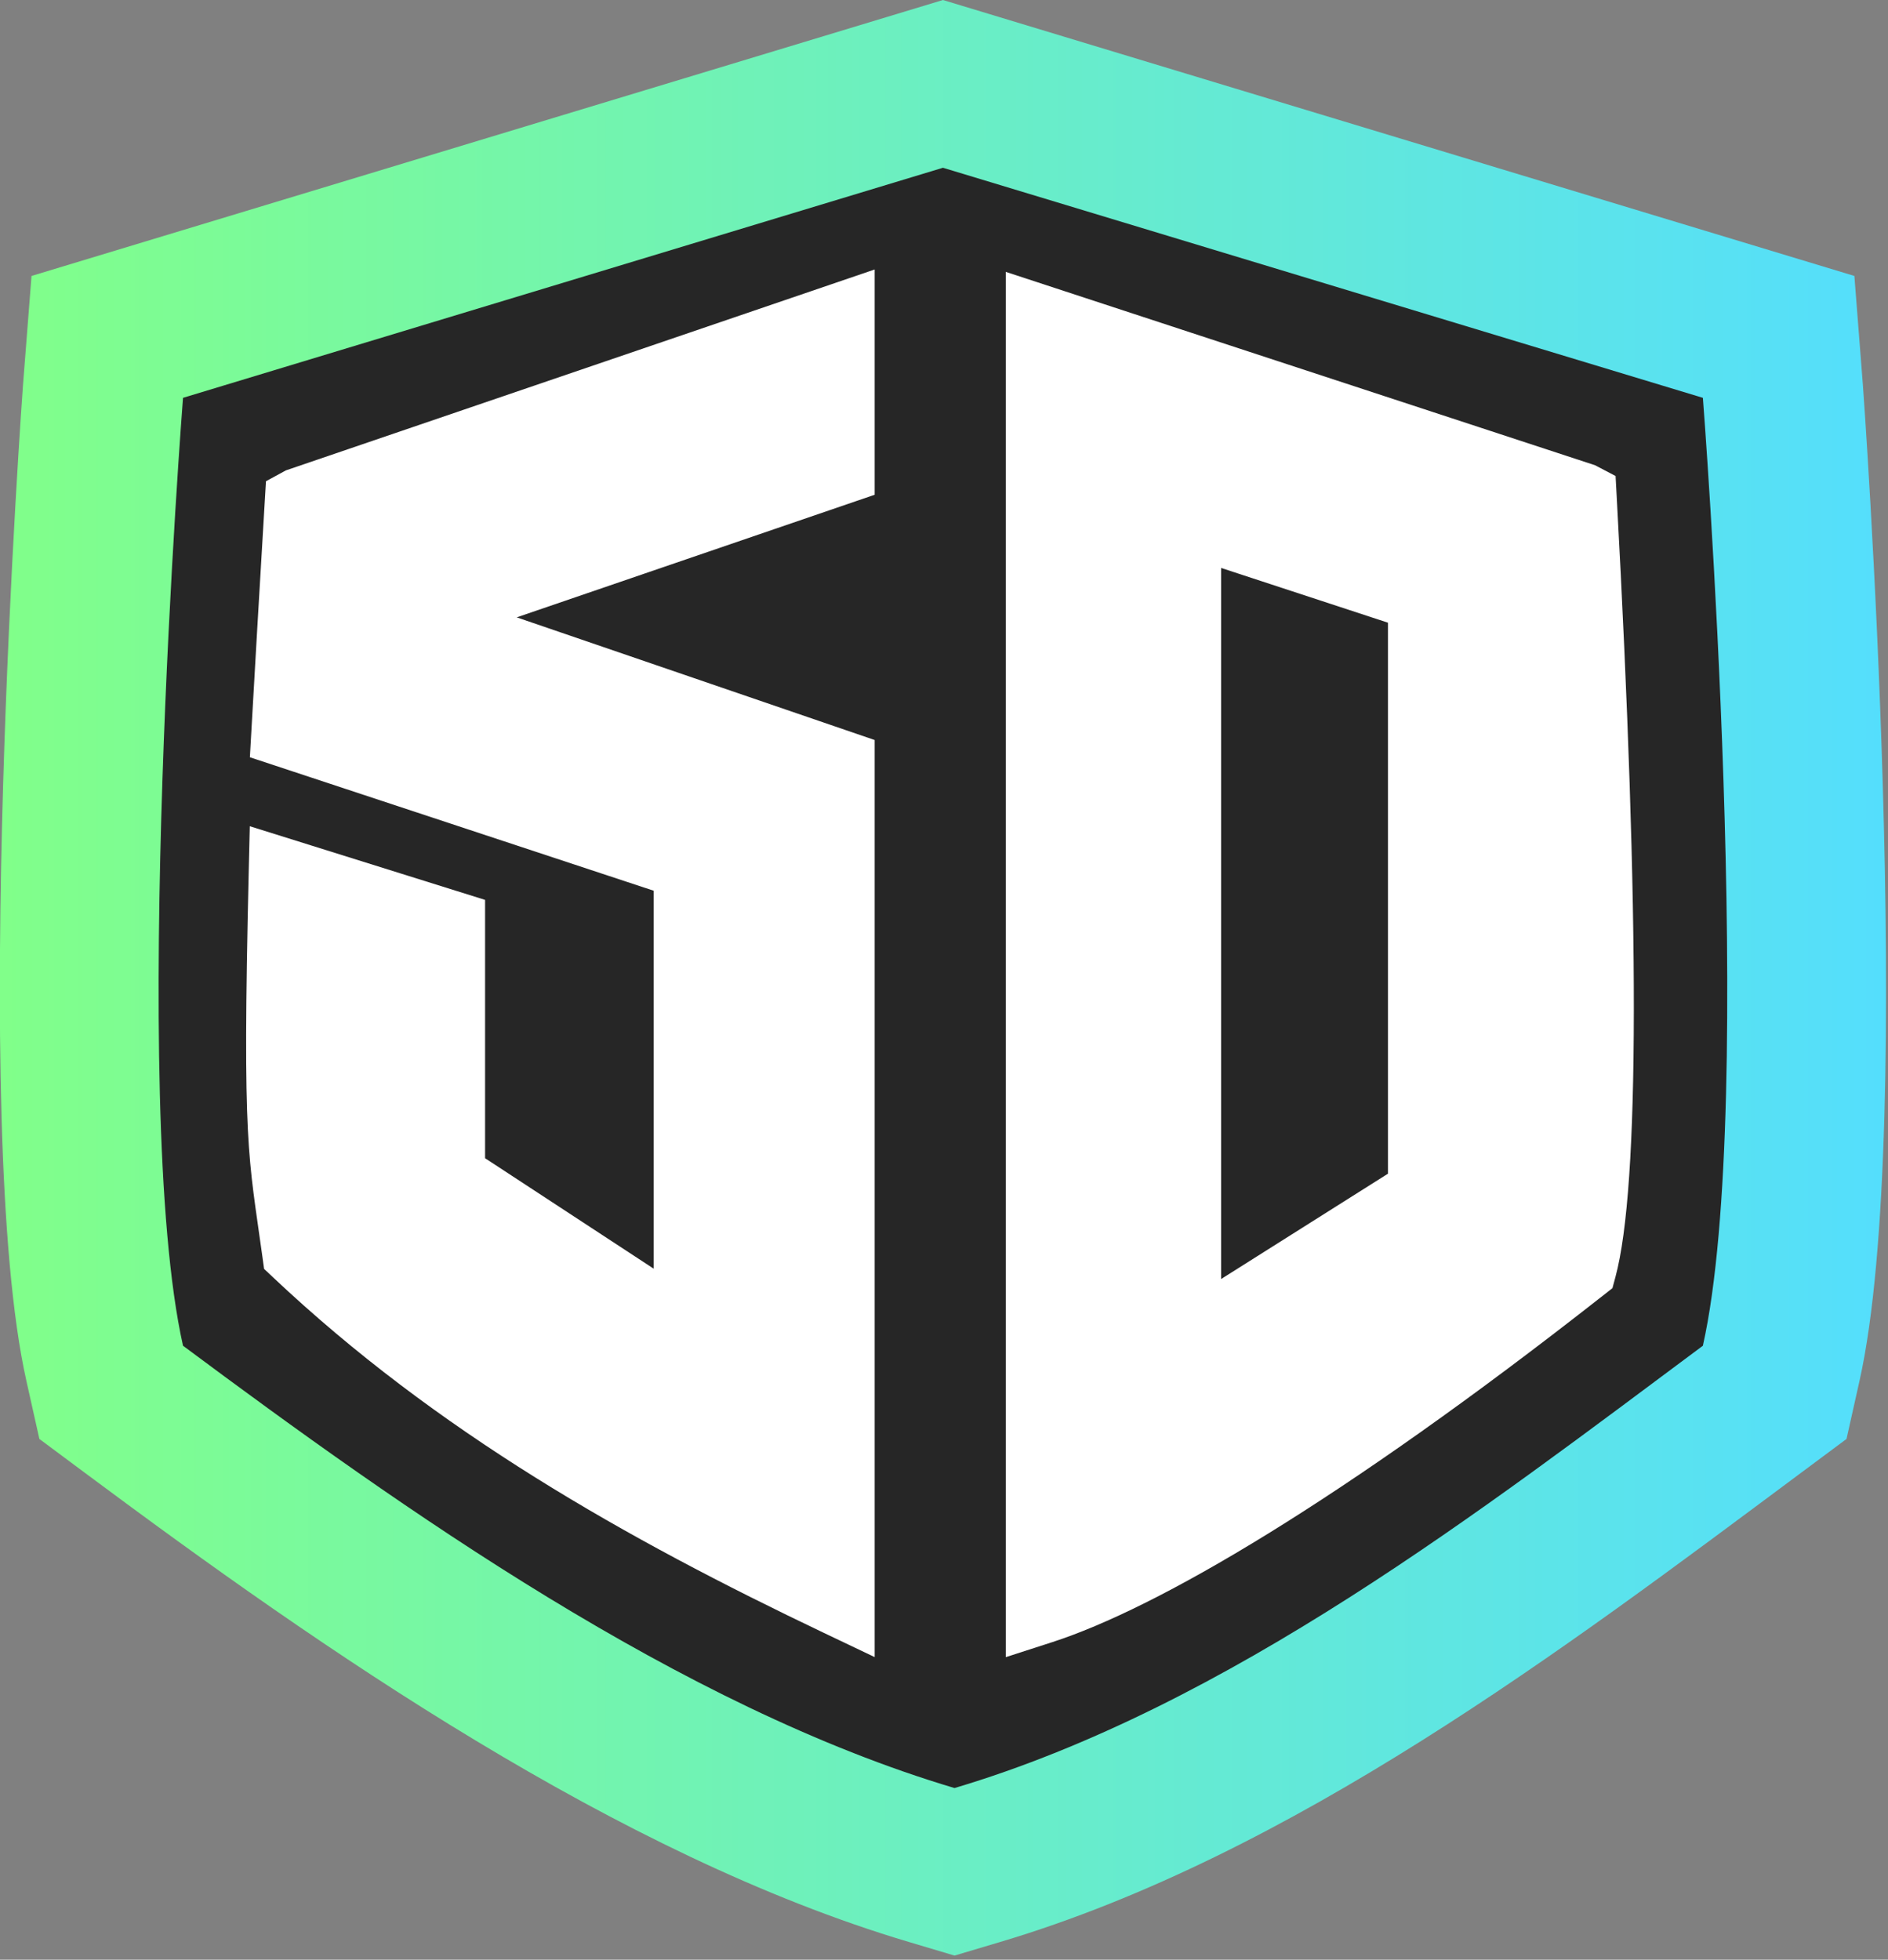
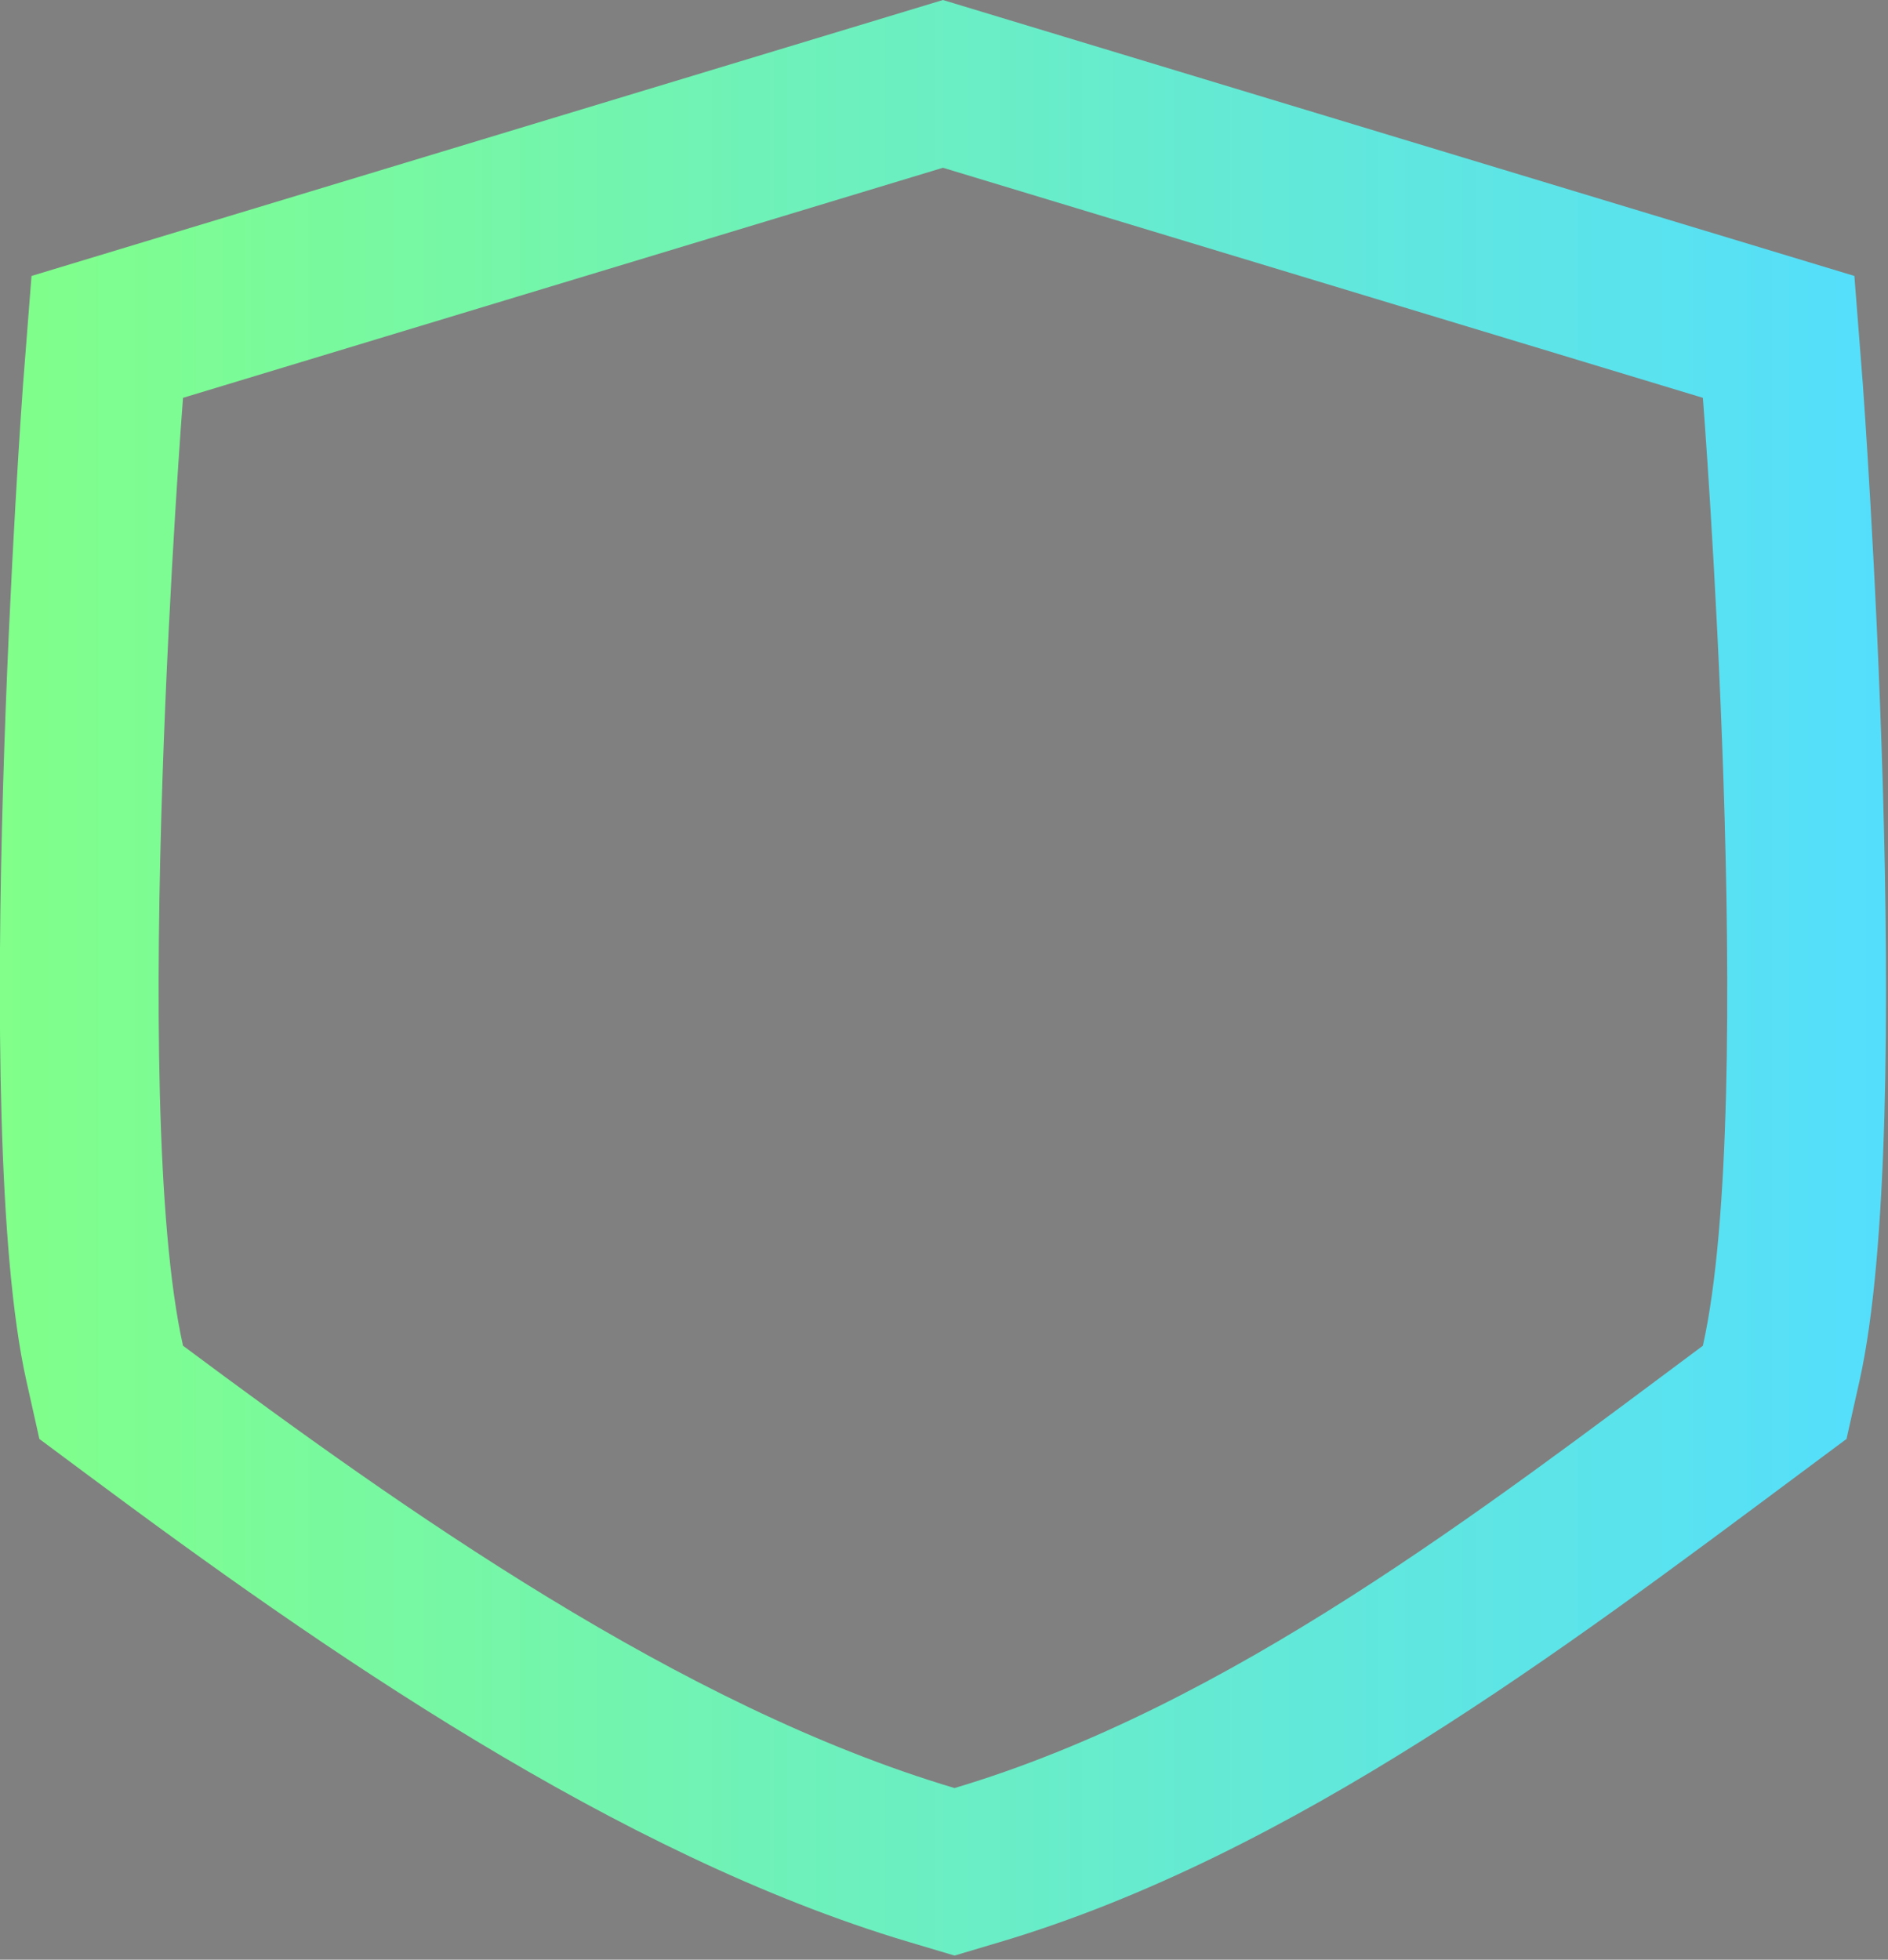
<svg xmlns="http://www.w3.org/2000/svg" width="185px" height="192px" version="1.1" xml:space="preserve" style="fill-rule:evenodd;clip-rule:evenodd;stroke-linejoin:round;stroke-miterlimit:2;">
  <rect width="100%" height="100%" fill="#808080" stroke="none" />
  <g transform="matrix(1,0,0,1,-53.804,-55.022)">
    <g transform="matrix(0.302,0,0,0.302,23.746,25.622)">
      <g transform="matrix(3.877,0,0,3.332,-203.381,-665.732)">
-         <path d="M152.669,237.93L161.54,237.933L227.148,261.707C227.148,261.707 232.212,337.178 227.148,363.5C209.218,379.027 161.54,411.62 161.54,411.62L152.669,411.549C152.669,411.549 107.115,381.047 86.852,363.5C81.788,337.178 86.852,261.707 86.852,261.707L152.669,237.93Z" style="fill:rgb(38,38,38);" />
-       </g>
+         </g>
      <g transform="matrix(0.922,0,0,0.922,27.862,28.023)">
-         <path d="M431.681,658.281L448.015,653.01C484.65,641.191 549.532,603.546 641.897,531.014L645.164,528.446L646.245,524.431C654.786,492.674 654.766,398.105 646.655,249.775L646.27,242.684L639.055,238.901L431.681,170.858L431.681,658.281ZM307.781,388.609L165.667,341.646L166.21,332.079C167.34,312.044 168.751,287.634 170.914,251.442L171.328,244.522L178.355,240.7L385.538,170.014L385.538,249.281L259.57,292.418L385.538,335.58L385.538,658.268L367.661,649.75C297.781,616.443 231.493,579.005 173.874,524.694L170.665,521.671L170.064,517.304C165.137,481.582 162.988,478.885 165.244,382.51L165.636,365.915L248.435,391.832L248.435,482.727L307.781,521.601L307.781,388.609ZM507.463,525.232L566.167,488.175L566.167,294.297L507.463,275.033L507.463,525.232Z" style="fill:white;" />
-       </g>
+         </g>
      <g transform="matrix(3.515,0,0,3.021,-146.376,-564.202)">
        <path d="M157,218.986L72.868,248.618L72.08,260.365C72.08,260.365 67.074,339.624 72.393,367.267L73.594,373.512L78.006,377.332C99.542,395.981 126.922,418.199 153.841,427.525L158.069,428.99L162.297,427.525C189.251,418.186 214.43,396.006 235.994,377.332L240.406,373.512L241.607,367.267C246.926,339.624 241.92,260.365 241.92,260.365L241.132,248.618L157,218.986ZM157,237L227.148,261.707C227.148,261.707 232.212,337.178 227.148,363.5C206.885,381.047 183.396,402.225 158.069,411C132.742,402.225 107.115,381.047 86.852,363.5C81.788,337.178 86.852,261.707 86.852,261.707L157,237Z" style="fill:url(#_Linear1);" />
      </g>
    </g>
  </g>
  <defs>
    <linearGradient id="_Linear1" x1="0" y1="0" x2="1" y2="0" gradientUnits="userSpaceOnUse" gradientTransform="matrix(174.11,0,0,174.11,69.945,323.988)">
      <stop offset="0" style="stop-color:rgb(129,255,137);stop-opacity:1" />
      <stop offset="1" style="stop-color:rgb(84,222,253);stop-opacity:1" />
    </linearGradient>
  </defs>
</svg>